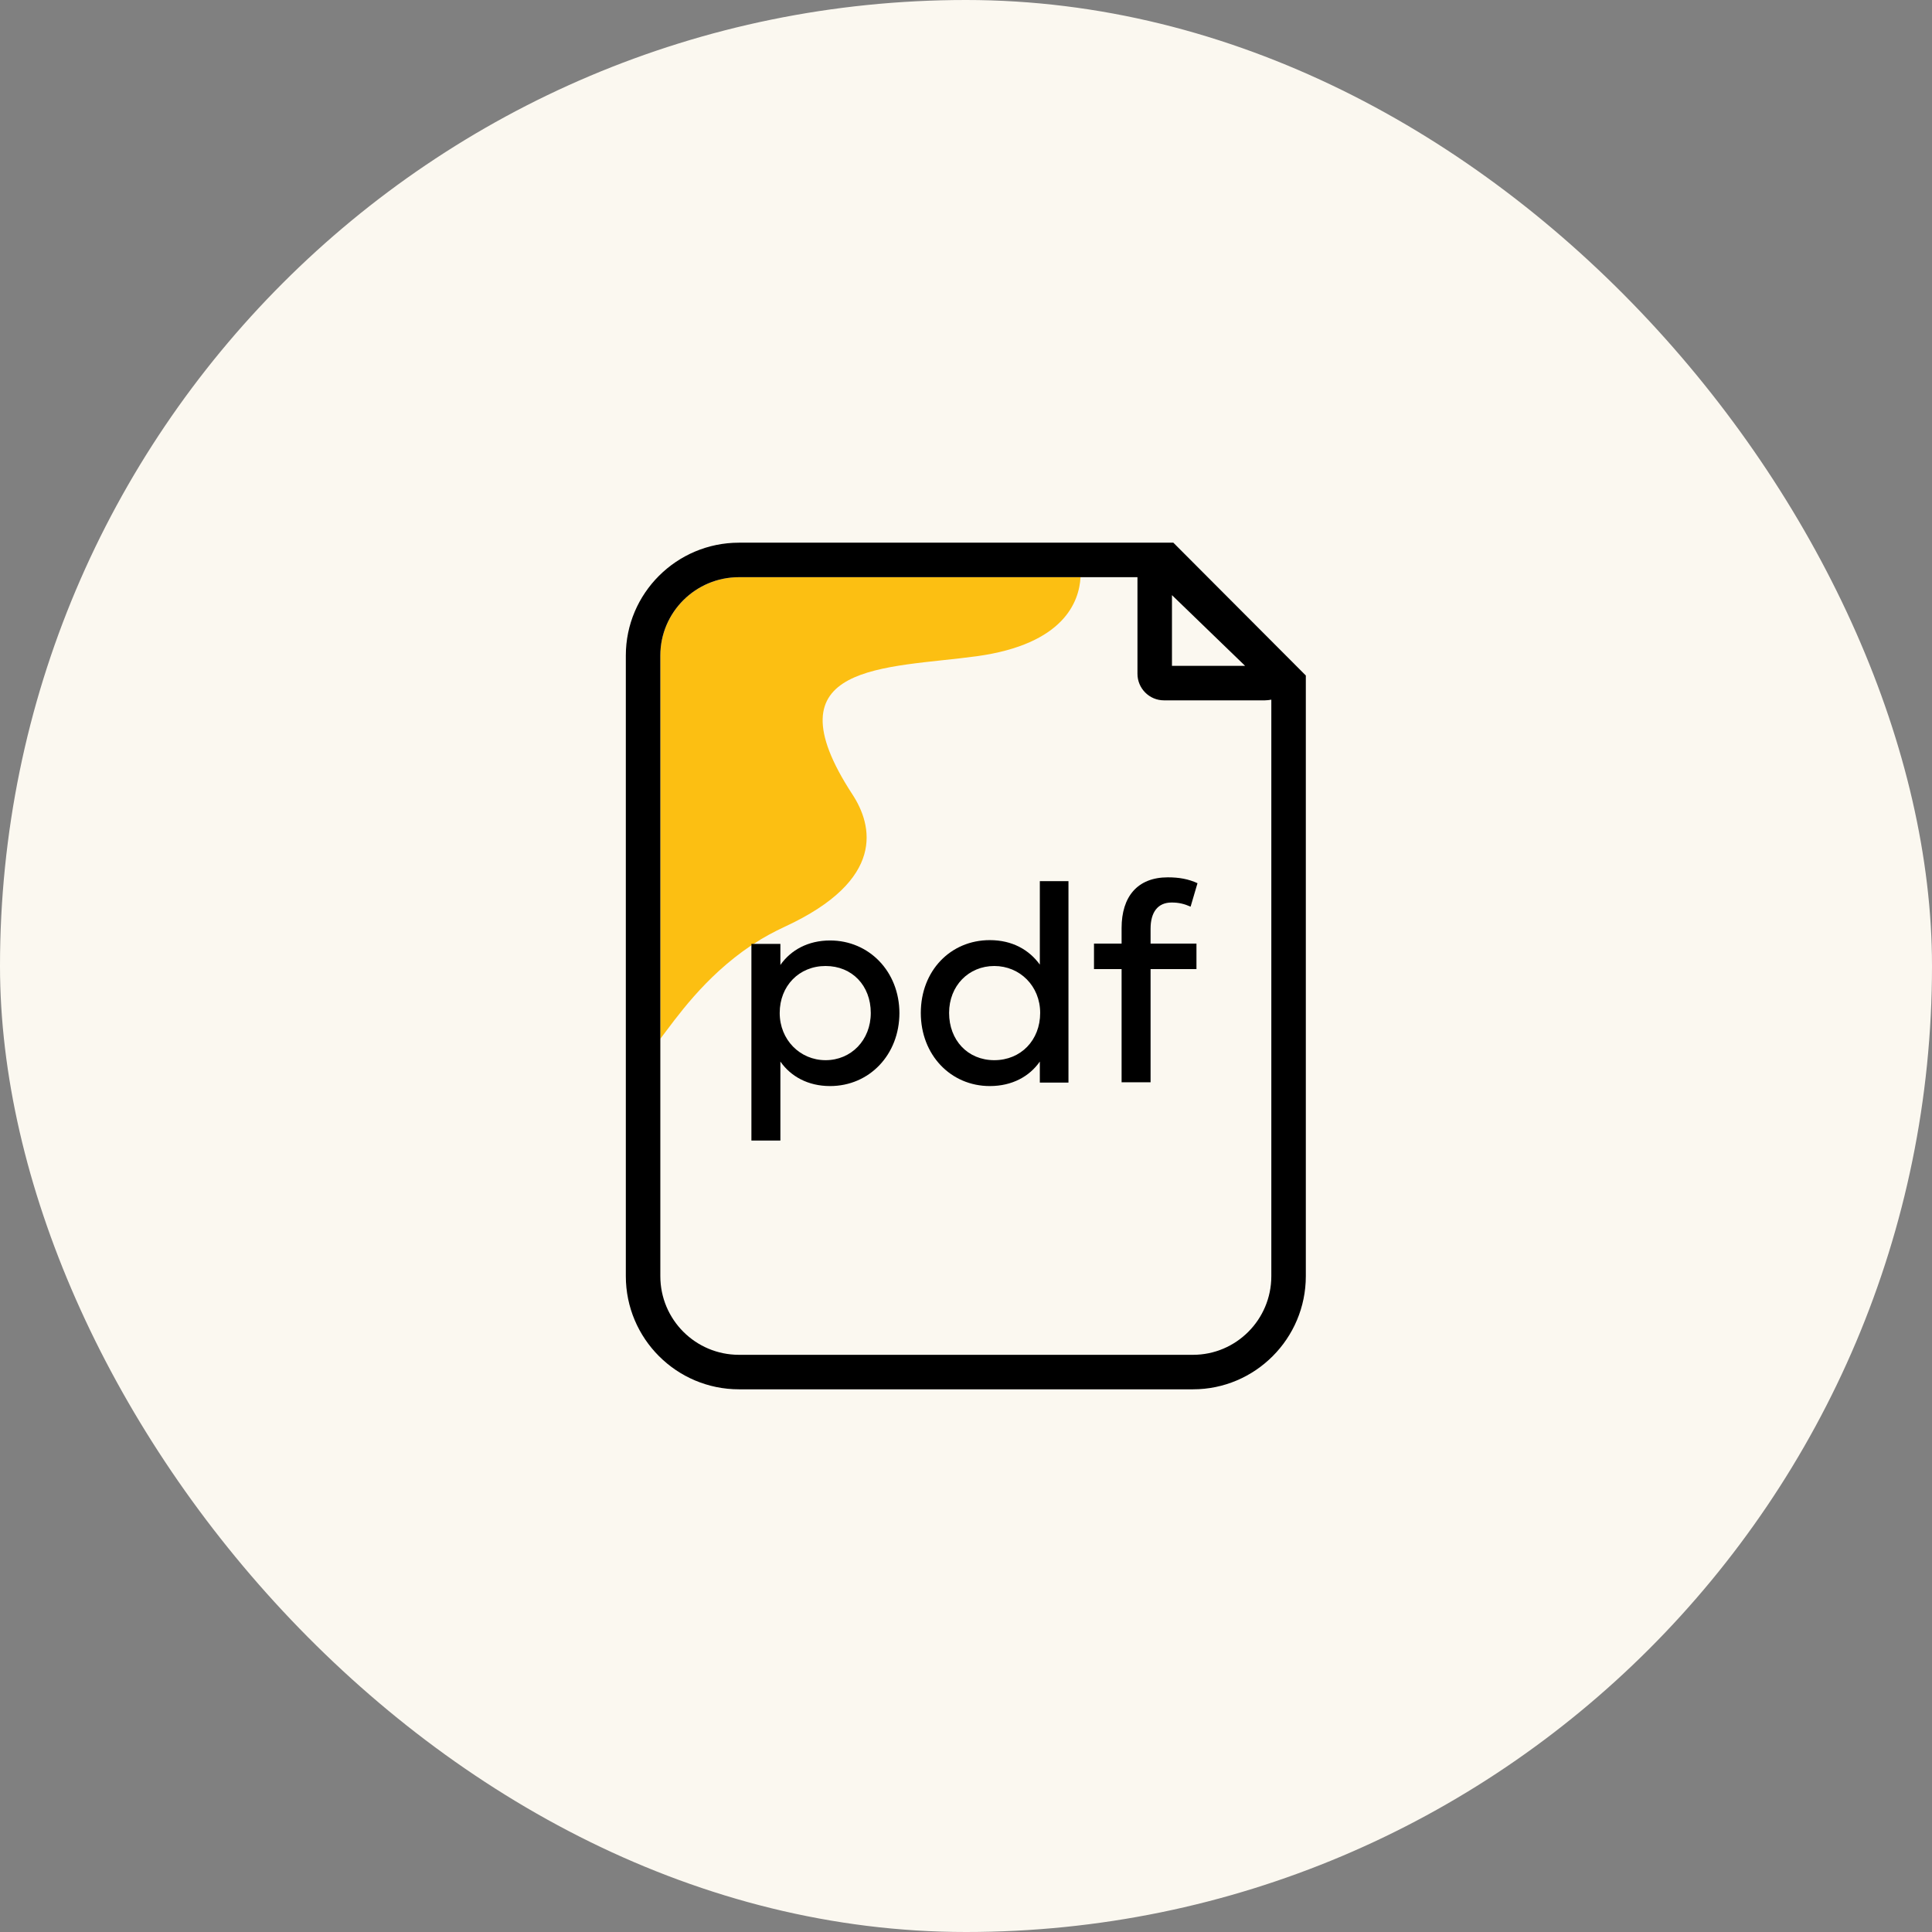
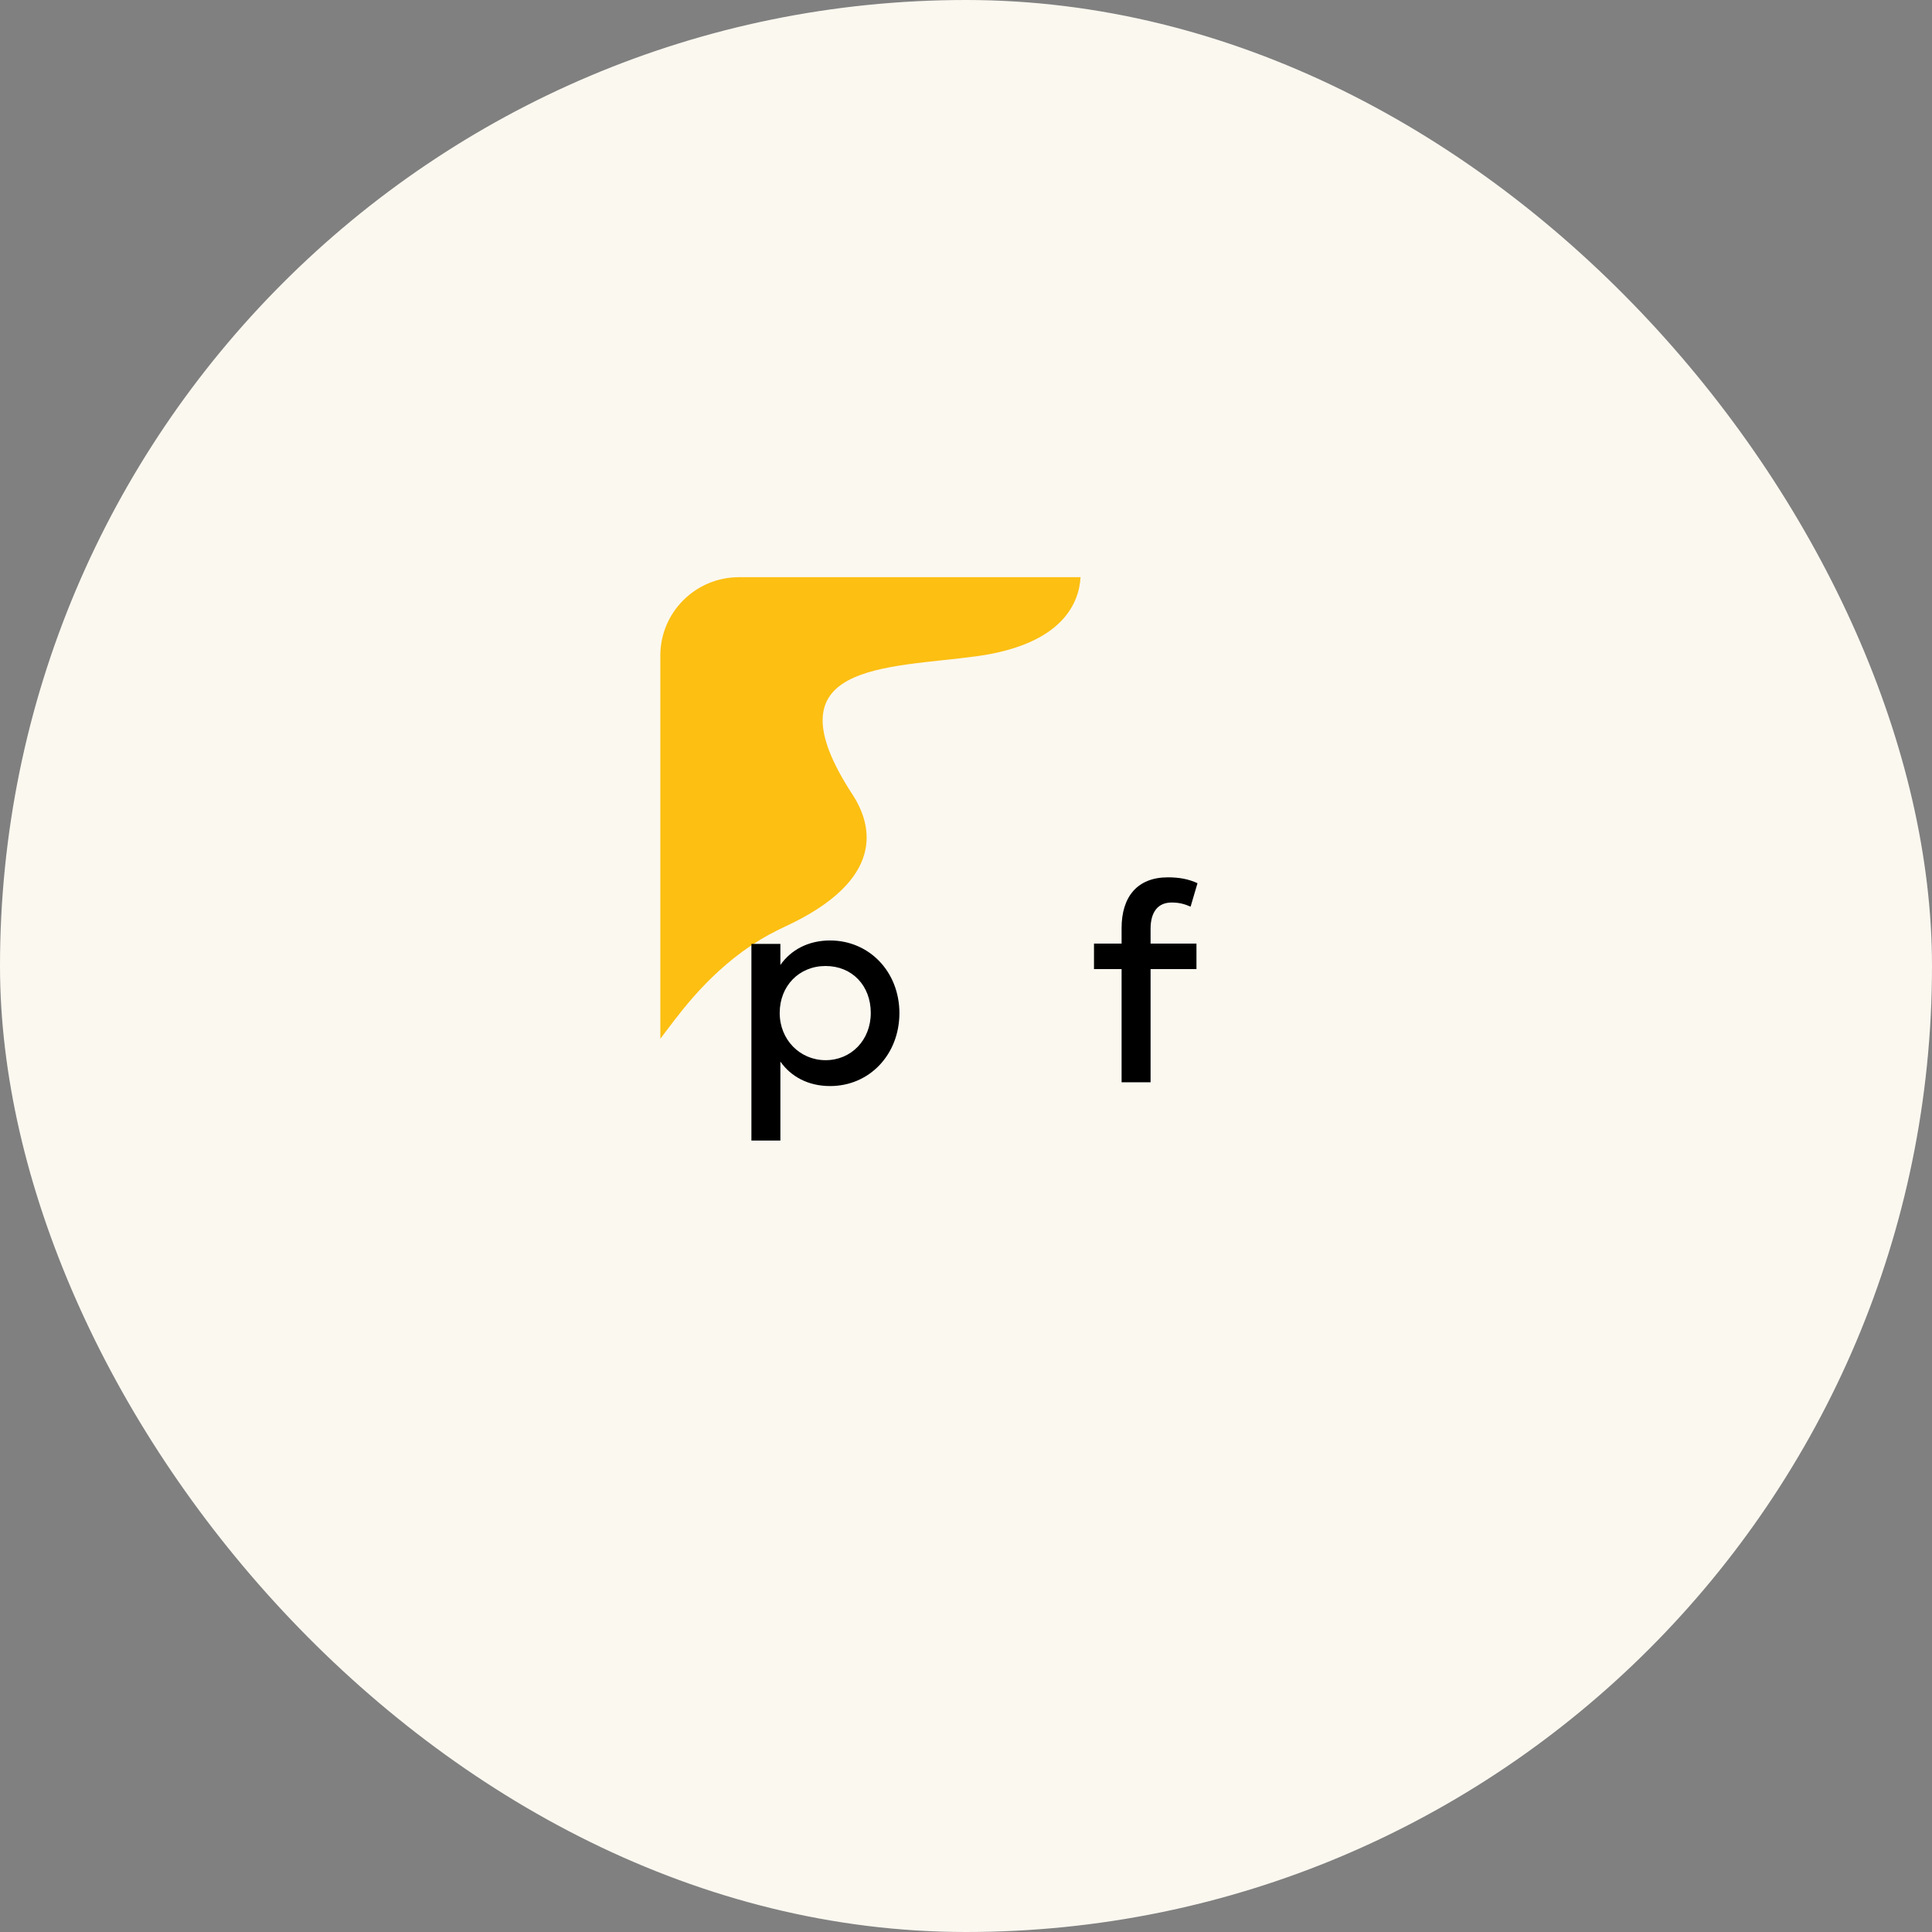
<svg xmlns="http://www.w3.org/2000/svg" width="56" height="56" viewBox="0 0 56 56" fill="none">
  <rect x="0" y="0" width="56" height="56" fill="#808080" stroke="none" />
  <rect width="56" height="56" rx="28" fill="#FBF8F0" />
  <g clip-path="url(#clip0_3160_18410)">
    <g clip-path="url(#clip1_3160_18410)">
      <path d="M31.32 16.73C31.28 17.44 30.84 18.67 28.32 19.02C25.69 19.38 22.2 19.19 24.71 23.03C25.29 23.92 25.69 25.5 22.75 26.86C22.43 27.01 22.13 27.17 21.86 27.35C21.83 27.37 21.8 27.39 21.78 27.4C20.41 28.32 19.6 29.51 19.14 30.11V19C19.14 17.75 20.16 16.73 21.42 16.73H31.32Z" fill="#FCBF12" />
-       <path d="M34.01 15.73H21.42C19.61 15.73 18.14 17.2 18.14 19V36.99C18.14 38.8 19.61 40.27 21.42 40.27H34.58C36.38 40.27 37.85 38.8 37.85 36.99V19.58L34.01 15.73ZM36.09 19.3H33.97V17.25L36.09 19.3ZM36.85 36.99C36.85 38.25 35.83 39.27 34.58 39.27H21.42C20.16 39.27 19.14 38.25 19.14 36.99V19C19.14 17.75 20.16 16.73 21.42 16.73H32.97V19.53C32.97 19.95 33.31 20.3 33.74 20.3H36.66C36.73 20.3 36.79 20.29 36.85 20.28V36.99Z" fill="black" />
      <path d="M26.07 29.36C26.07 30.57 25.2 31.48 24.06 31.48C23.42 31.48 22.92 31.2 22.62 30.77V33.06H21.78V27.36H22.62V27.97C22.92 27.54 23.42 27.26 24.06 27.26C25.19 27.26 26.07 28.16 26.07 29.37V29.36ZM25.24 29.36C25.24 28.57 24.7 28 23.93 28C23.16 28 22.6 28.58 22.6 29.36C22.6 30.14 23.19 30.73 23.93 30.73C24.67 30.73 25.24 30.15 25.24 29.36Z" fill="black" />
-       <path d="M30.97 25.54V31.38H30.14V30.77C29.84 31.2 29.34 31.48 28.69 31.48C27.56 31.48 26.69 30.58 26.69 29.36C26.69 28.14 27.55 27.25 28.69 27.25C29.34 27.25 29.83 27.53 30.14 27.96V25.54H30.97ZM30.15 29.36C30.15 28.58 29.56 28 28.82 28C28.08 28 27.51 28.57 27.51 29.36C27.51 30.15 28.05 30.73 28.82 30.73C29.59 30.73 30.15 30.15 30.15 29.36Z" fill="black" />
      <path d="M33.35 27.35H34.68V28.09H33.35V31.37H32.51V28.09H31.71V27.35H32.51V26.9C32.51 25.99 32.97 25.43 33.85 25.43C34.18 25.43 34.45 25.48 34.71 25.6L34.51 26.28C34.33 26.2 34.17 26.16 33.96 26.16C33.56 26.16 33.35 26.44 33.35 26.92V27.35Z" fill="black" />
    </g>
  </g>
  <defs>
    <clipPath id="clip0_3160_18410">
      <rect width="40" height="40" fill="white" transform="translate(8 8)" />
    </clipPath>
    <clipPath id="clip1_3160_18410">
      <rect width="40" height="40" fill="white" transform="translate(8 8)" />
    </clipPath>
  </defs>
</svg>